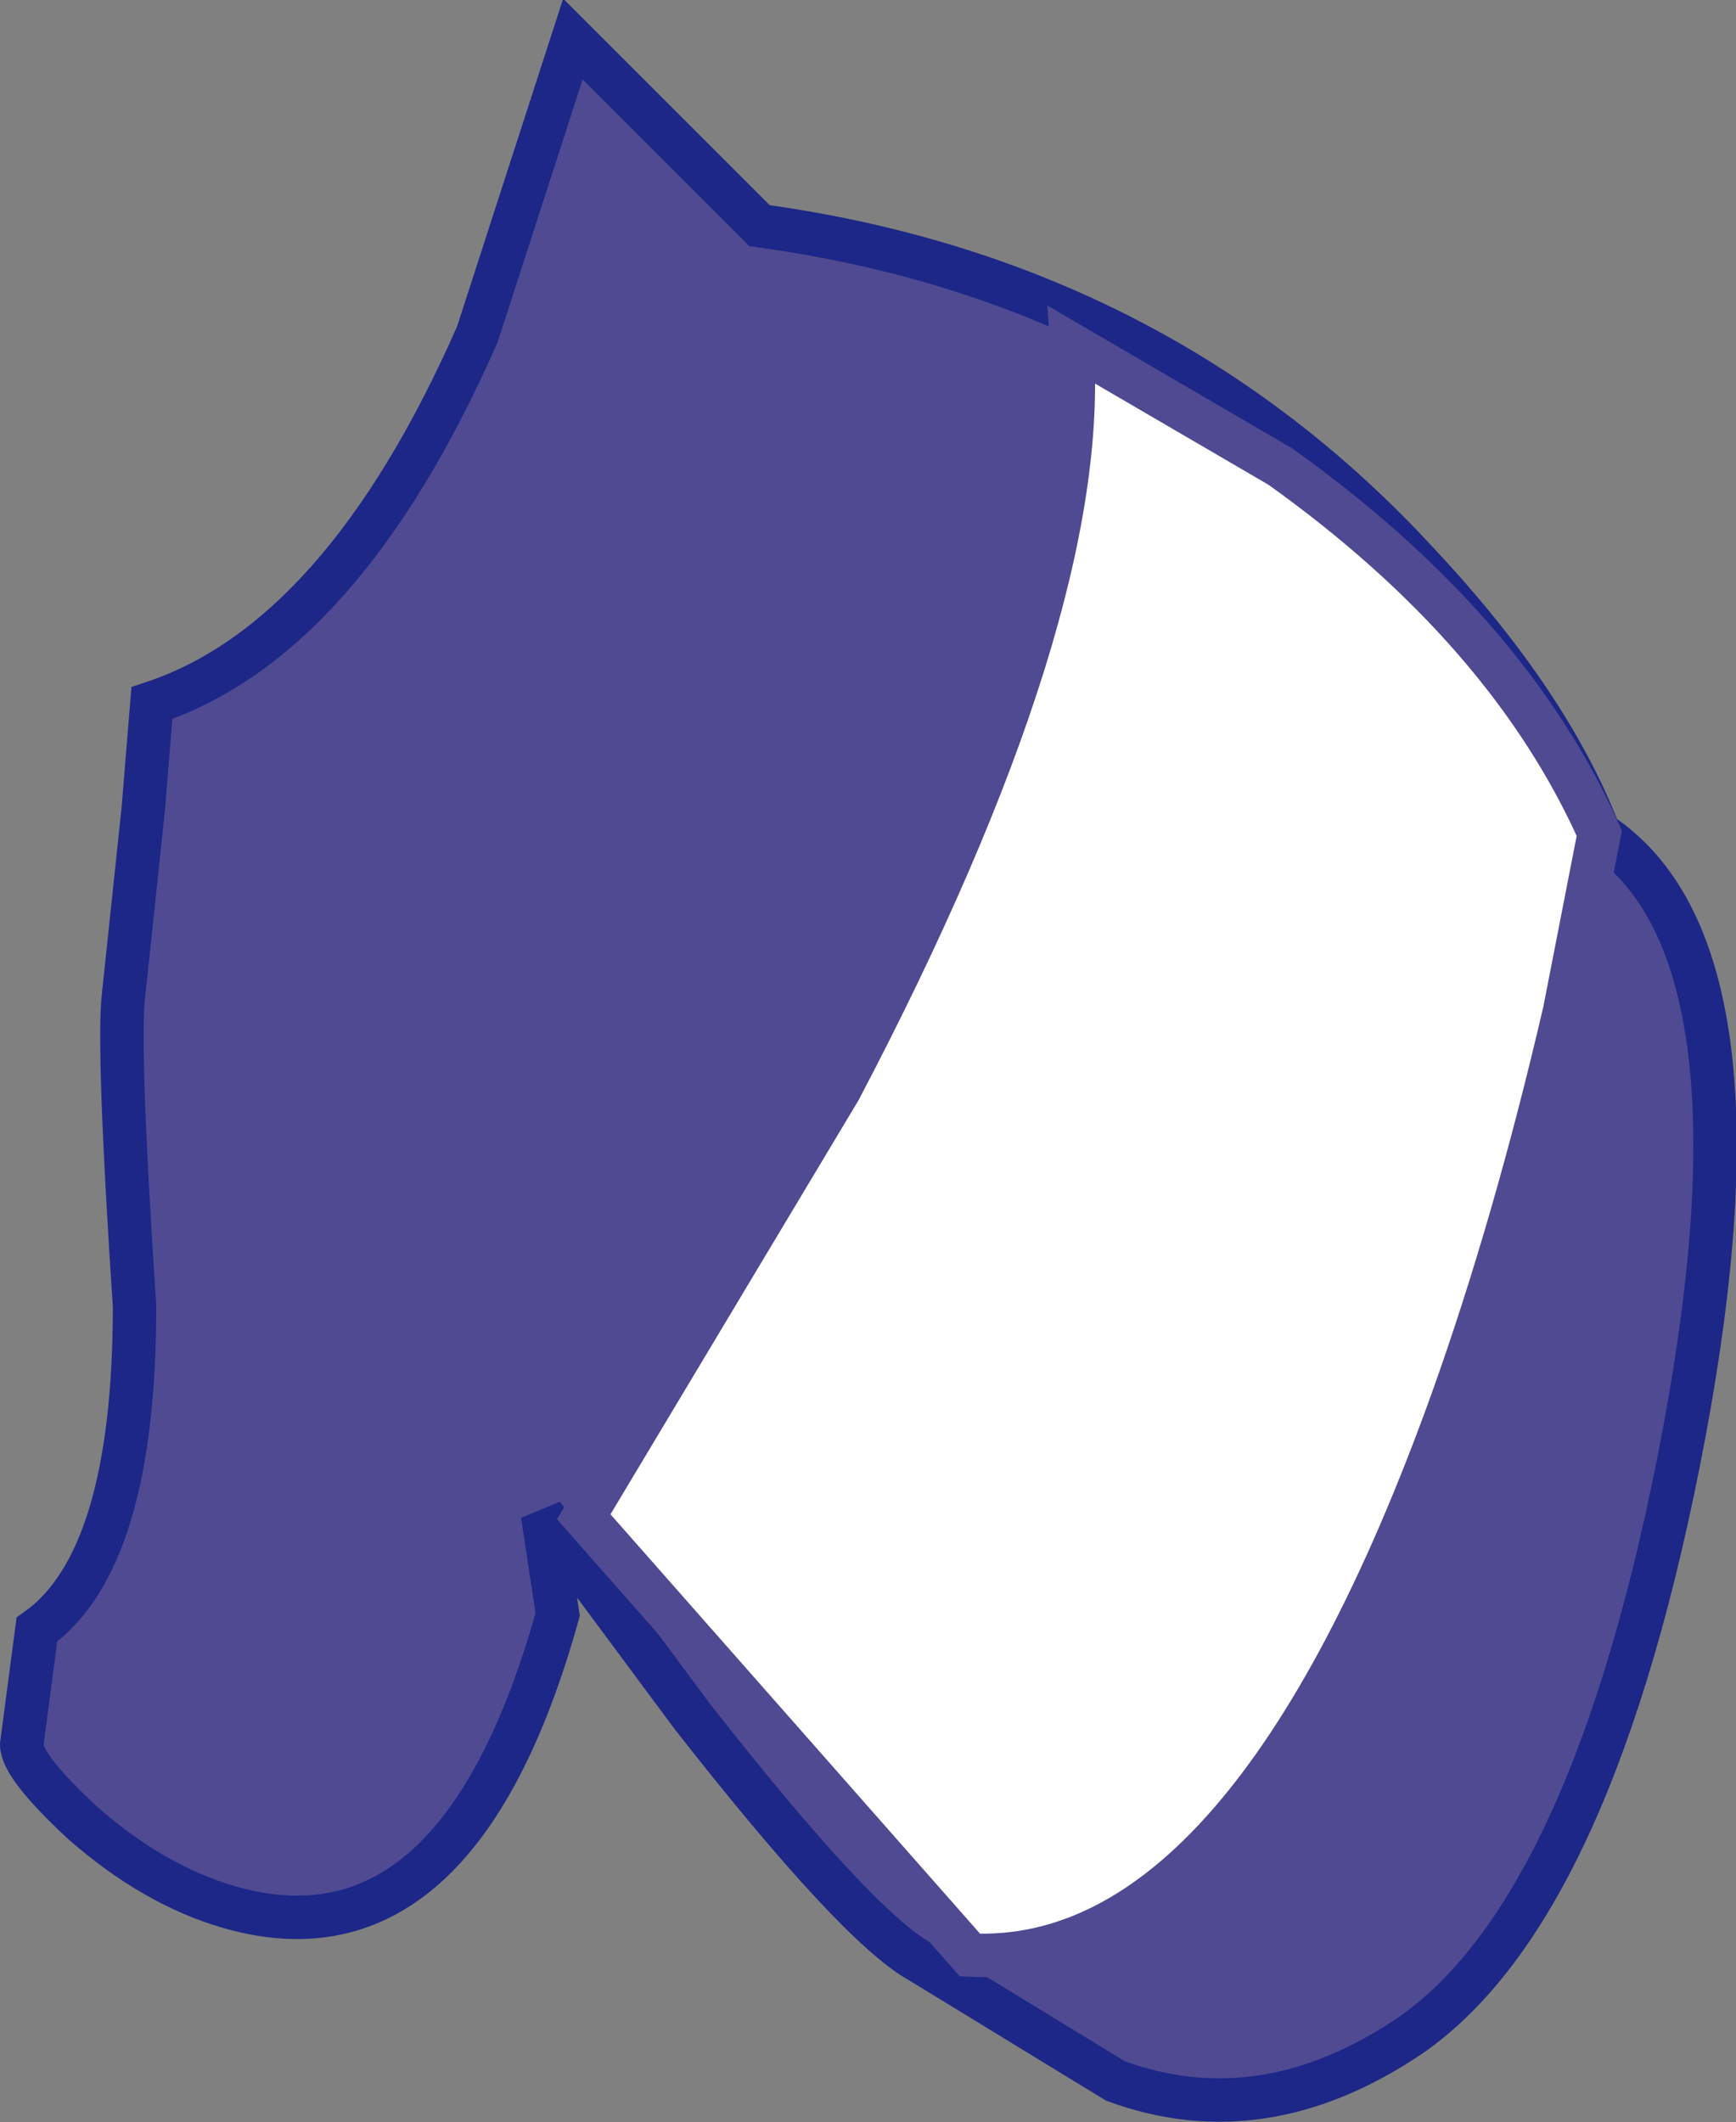
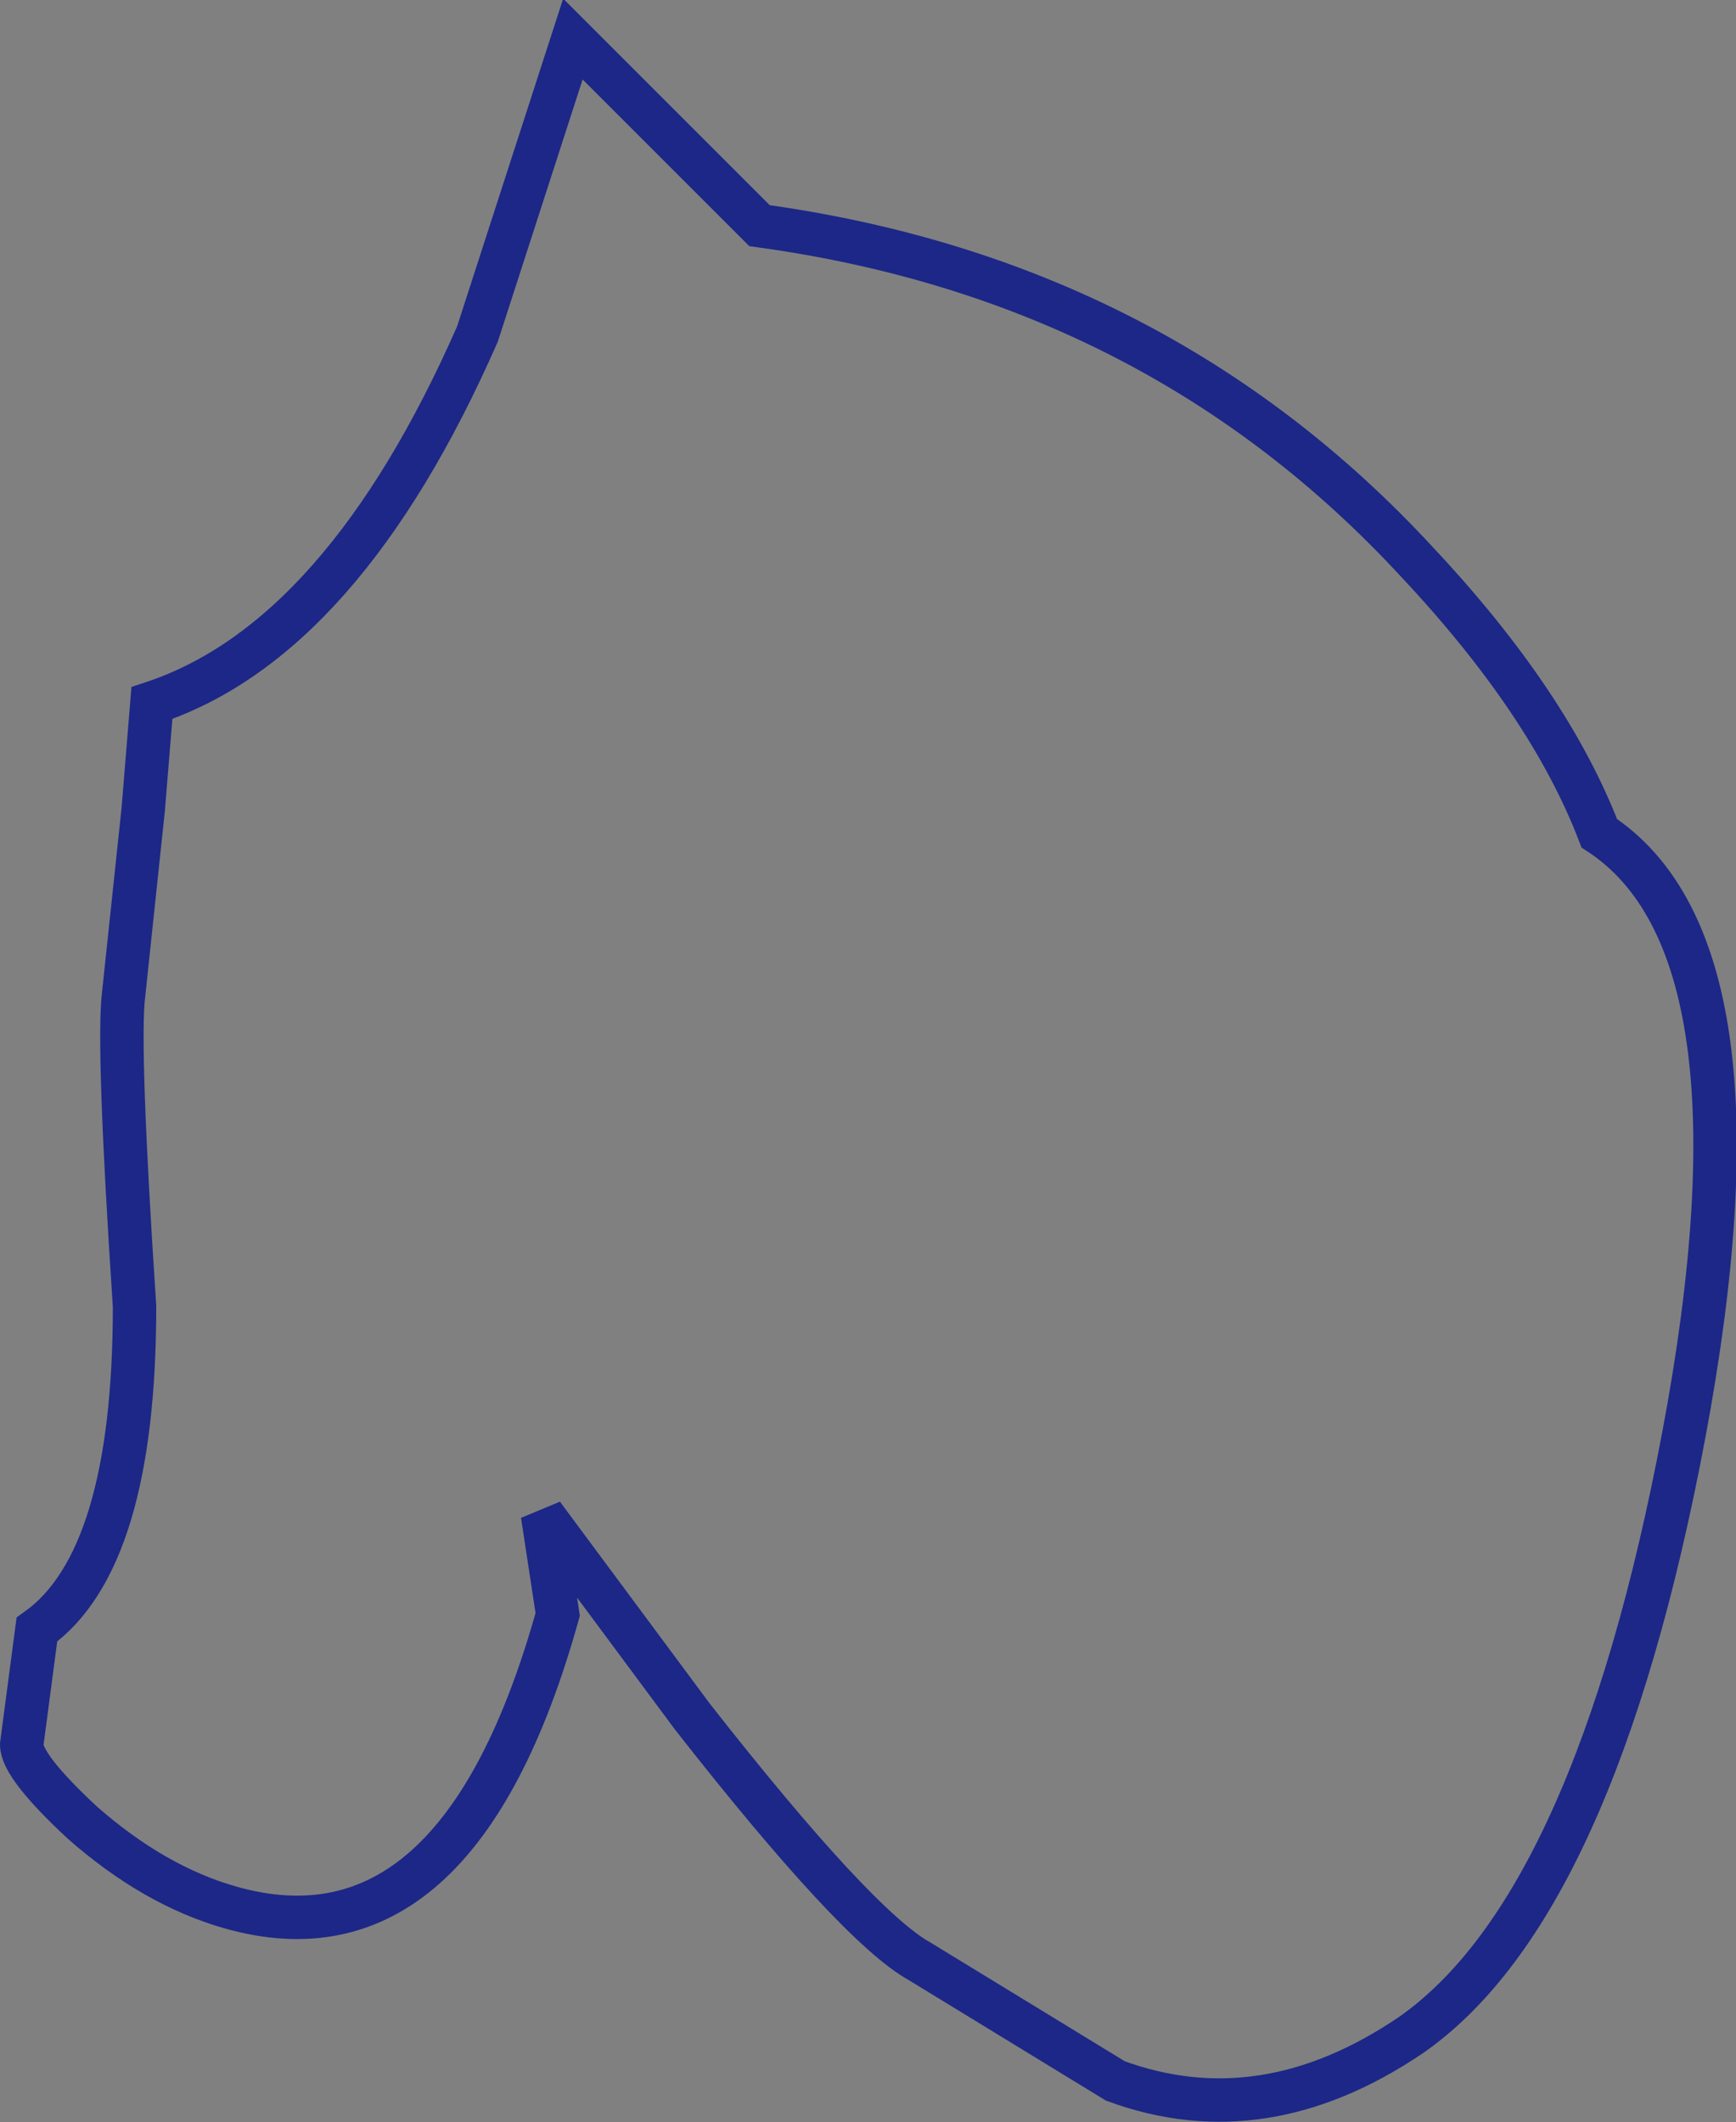
<svg xmlns="http://www.w3.org/2000/svg" height="48.9px" width="40.0px">
  <rect width="100%" height="100%" fill="#808080" stroke="none" />
  <g transform="matrix(1.0, 0.0, 0.0, 1.0, -107.55, -57.45)">
-     <path d="M144.4 76.65 Q148.45 79.3 146.35 90.5 144.3 101.4 140.05 104.35 136.65 106.65 133.25 105.4 L128.75 102.65 Q127.3 101.85 123.5 97.0 L120.05 92.35 120.4 94.65 Q118.1 102.9 112.85 101.4 111.1 100.9 109.45 99.45 108.05 98.15 108.05 97.65 L108.4 95.0 Q110.65 93.4 110.65 87.55 110.25 81.5 110.4 80.35 L110.85 76.1 111.05 73.65 Q115.45 72.2 118.55 65.15 L120.75 58.35 125.05 62.65 Q134.2 63.9 140.2 70.4 143.25 73.65 144.4 76.65" fill="#4f4a92" fill-rule="evenodd" stroke="none" />
    <path d="M144.4 76.65 Q143.25 73.65 140.2 70.4 134.2 63.9 125.05 62.65 L120.75 58.35 118.55 65.15 Q115.45 72.2 111.05 73.65 L110.85 76.1 110.4 80.35 Q110.25 81.5 110.65 87.55 110.65 93.4 108.4 95.0 L108.05 97.65 Q108.05 98.15 109.45 99.45 111.1 100.9 112.85 101.4 118.1 102.9 120.4 94.65 L120.05 92.35 123.5 97.0 Q127.3 101.85 128.75 102.65 L133.25 105.4 Q136.65 106.65 140.05 104.35 144.3 101.4 146.35 90.5 148.45 79.3 144.4 76.65 Z" fill="none" stroke="#1c2787" stroke-linecap="butt" stroke-linejoin="miter-clip" stroke-miterlimit="4.0" stroke-width="1.0" />
-     <path d="M141.0 89.75 Q136.3 102.8 129.9 102.5 L121.0 92.4 126.9 82.55 Q132.7 71.5 132.25 65.4 L137.05 68.2 Q142.3 71.95 144.4 76.65 L143.6 80.75 Q142.45 85.7 141.0 89.75" fill="#ffffff" fill-rule="evenodd" stroke="none" />
-     <path d="M141.0 89.75 Q136.3 102.8 129.9 102.5 L121.0 92.4 126.9 82.55 Q132.7 71.5 132.25 65.4 L137.05 68.2 Q142.3 71.95 144.4 76.65 L143.6 80.75 Q142.45 85.7 141.0 89.75 Z" fill="none" stroke="#4f4a92" stroke-linecap="butt" stroke-linejoin="miter-clip" stroke-miterlimit="4.0" stroke-width="1.0" />
  </g>
</svg>